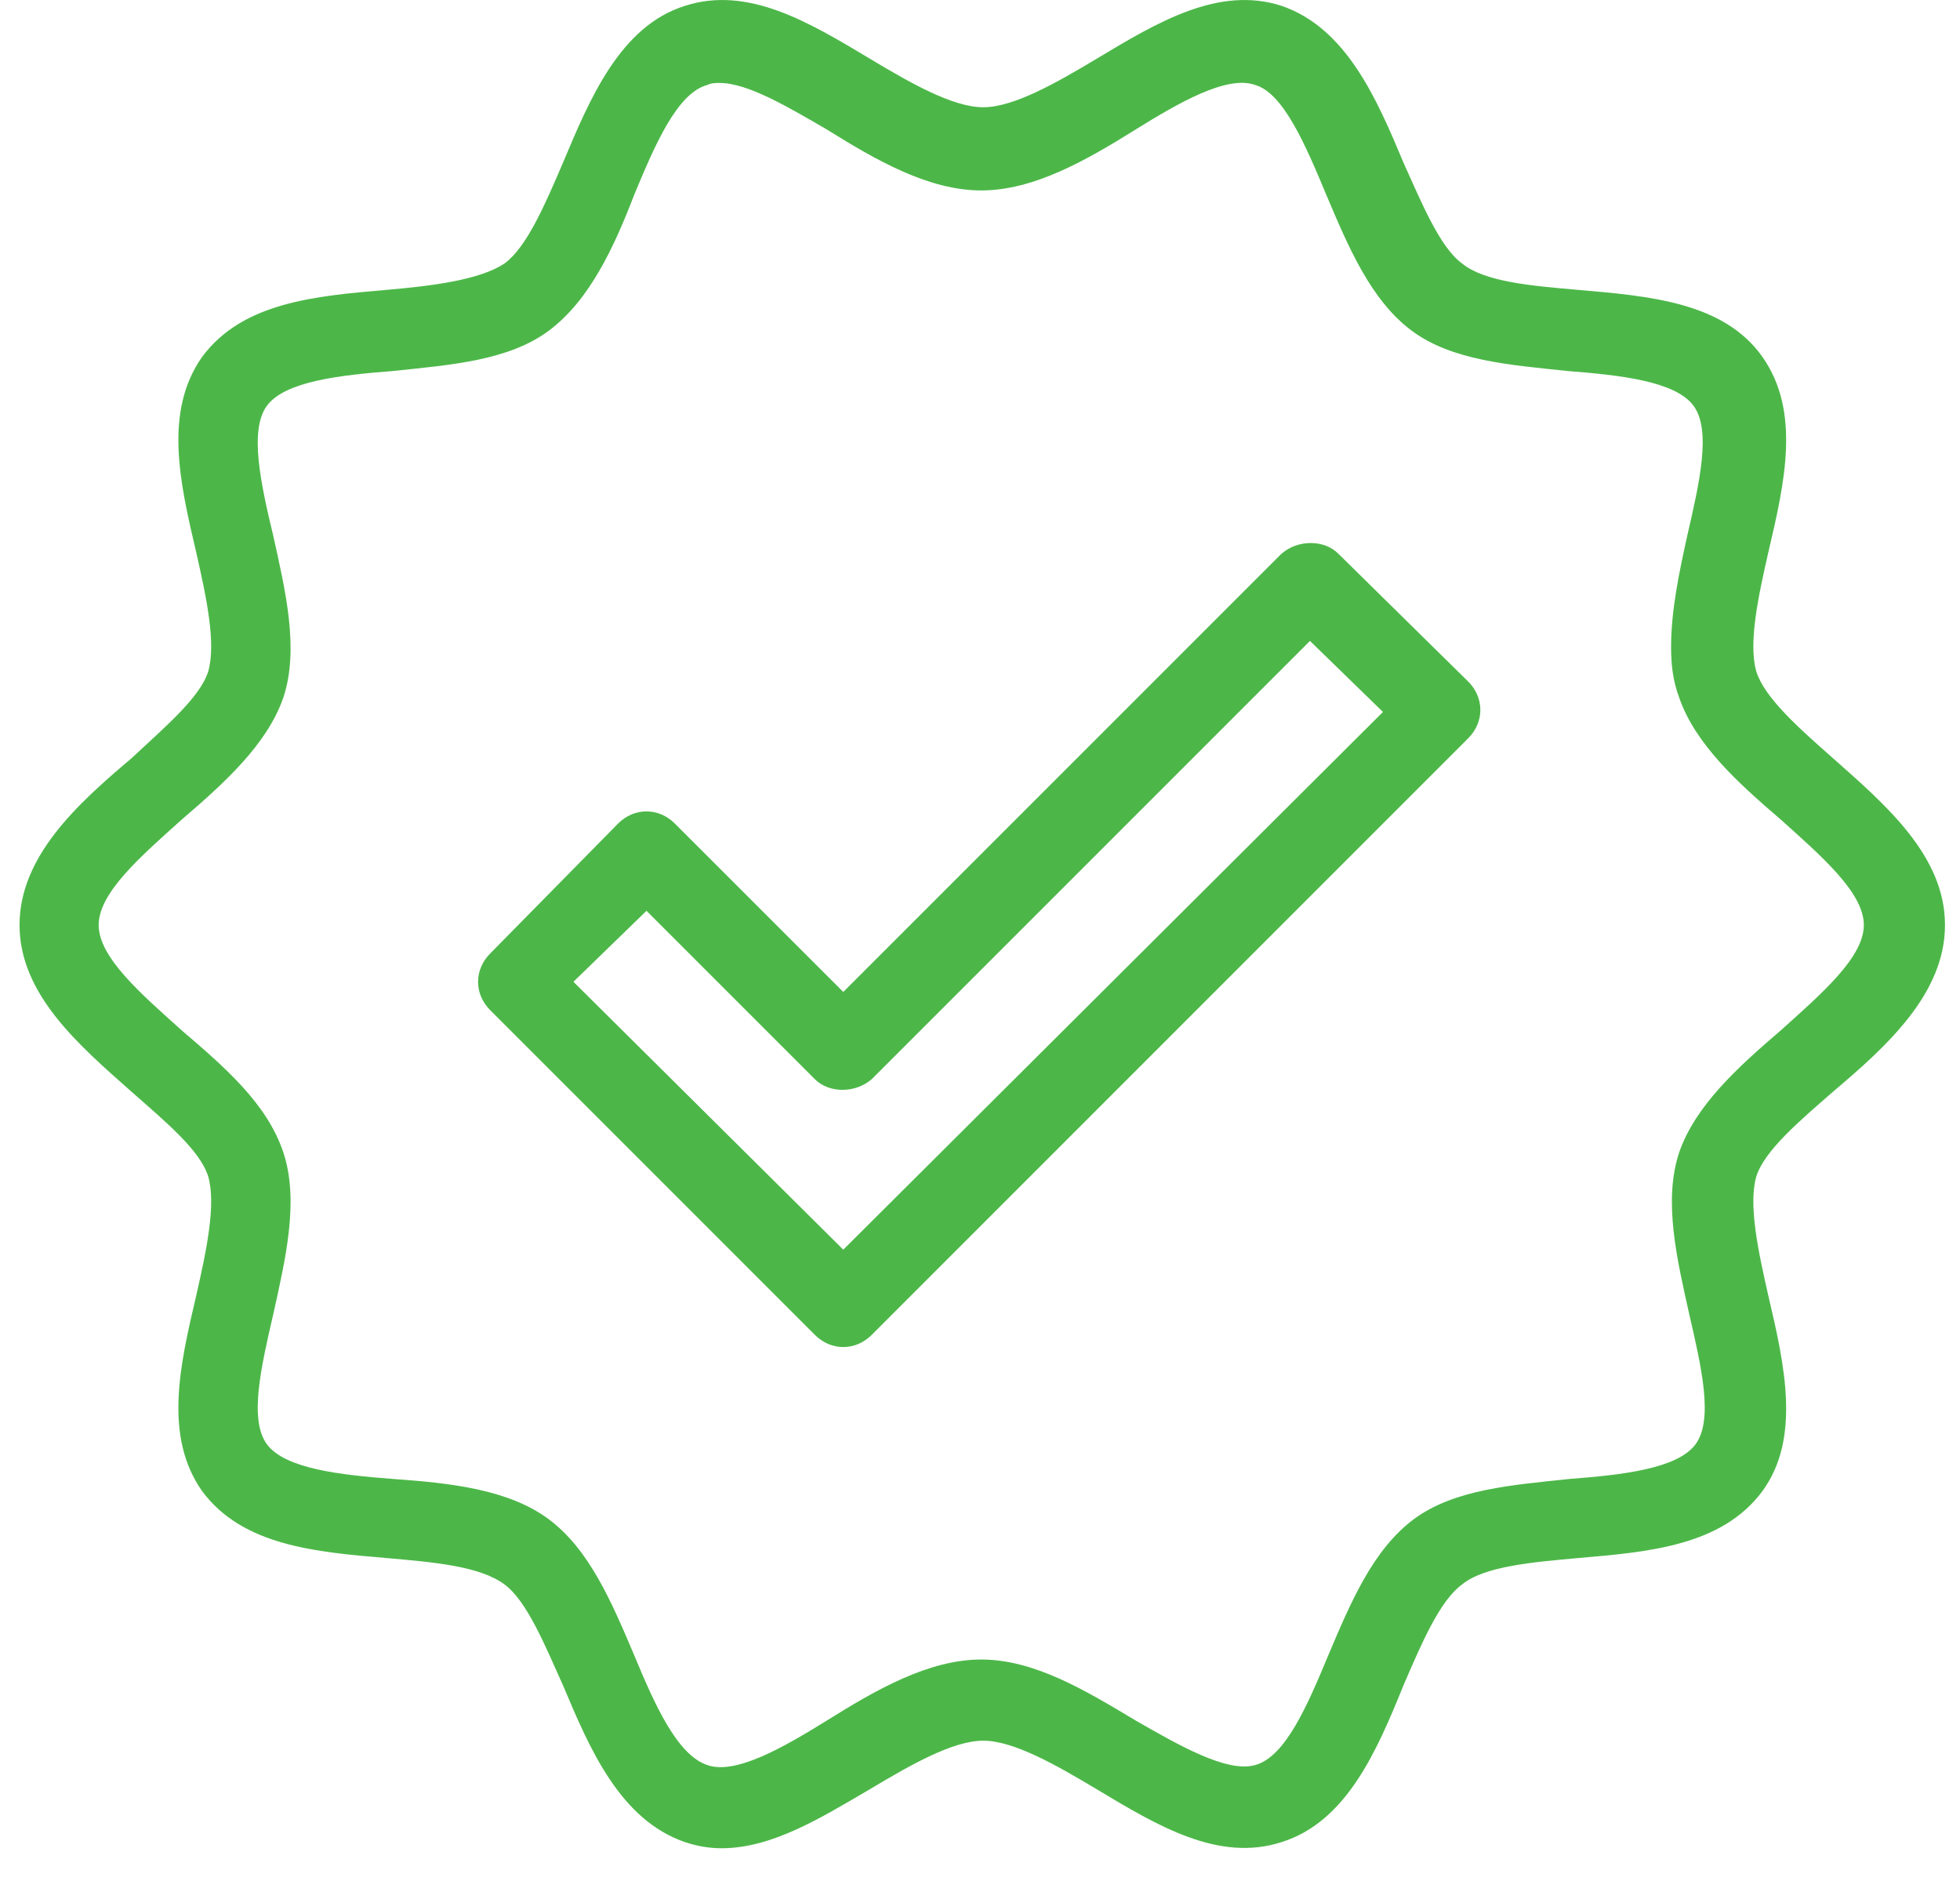
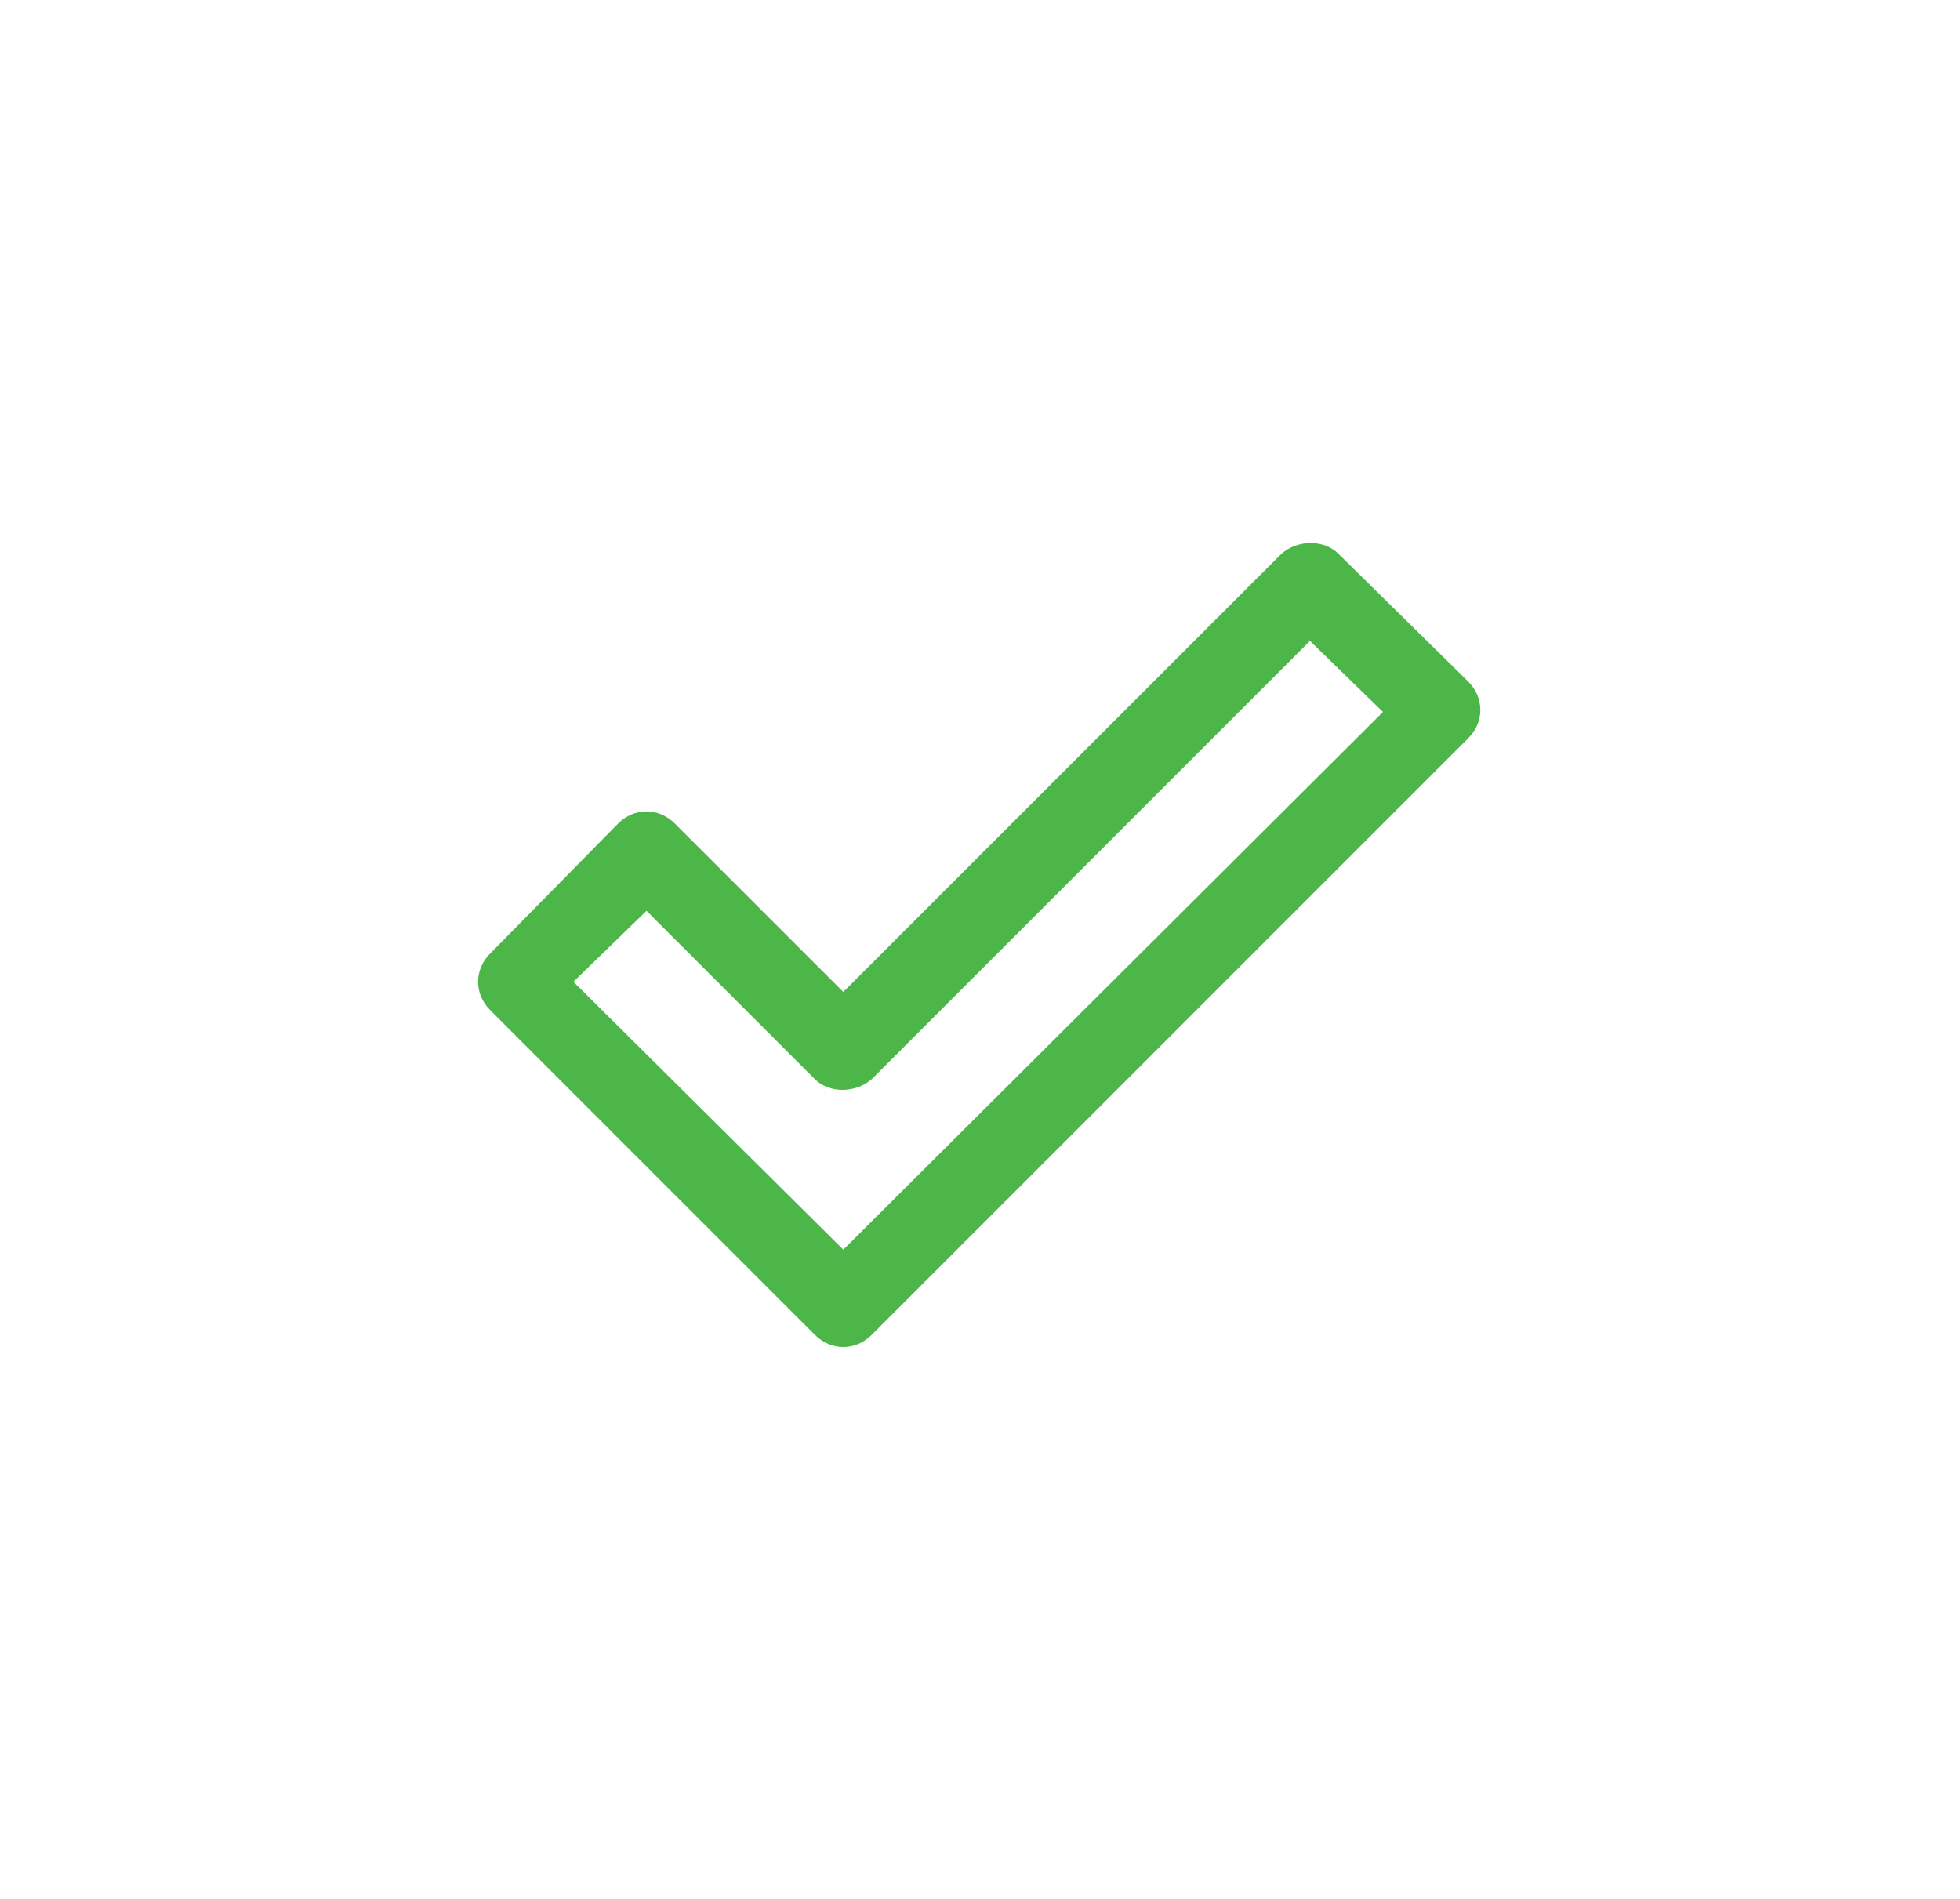
<svg xmlns="http://www.w3.org/2000/svg" width="32" height="31" viewBox="0 0 32 31" fill="none">
-   <path d="M29.933 12.384C29.37 11.887 28.807 11.391 28.674 10.96C28.542 10.496 28.707 9.734 28.873 9.006C29.138 7.879 29.403 6.72 28.774 5.826C28.144 4.931 26.919 4.832 25.759 4.732C24.997 4.666 24.235 4.6 23.871 4.302C23.507 4.037 23.209 3.308 22.91 2.646C22.48 1.619 21.983 0.459 20.923 0.095C19.896 -0.236 18.902 0.36 17.909 0.956C17.246 1.354 16.55 1.751 16.053 1.751C15.556 1.751 14.861 1.354 14.198 0.956C13.205 0.36 12.211 -0.236 11.184 0.095C10.124 0.426 9.627 1.619 9.196 2.646C8.898 3.341 8.6 4.037 8.236 4.302C7.838 4.567 7.076 4.666 6.315 4.732C5.155 4.832 3.963 4.931 3.3 5.826C2.671 6.72 2.936 7.879 3.201 9.006C3.366 9.734 3.532 10.496 3.4 10.96C3.267 11.391 2.671 11.887 2.141 12.384C1.279 13.113 0.319 13.974 0.319 15.101C0.319 16.227 1.279 17.055 2.141 17.817C2.704 18.314 3.267 18.778 3.4 19.208C3.532 19.672 3.366 20.434 3.201 21.163C2.936 22.289 2.671 23.448 3.3 24.343C3.963 25.237 5.155 25.337 6.315 25.436C7.076 25.502 7.838 25.568 8.236 25.866C8.6 26.131 8.898 26.86 9.196 27.523C9.627 28.55 10.124 29.709 11.184 30.073C11.383 30.14 11.582 30.173 11.78 30.173C12.608 30.173 13.403 29.676 14.198 29.212C14.861 28.815 15.556 28.417 16.053 28.417C16.55 28.417 17.246 28.815 17.909 29.212C18.902 29.808 19.896 30.405 20.923 30.073C21.983 29.742 22.48 28.583 22.91 27.523C23.209 26.827 23.507 26.131 23.871 25.866C24.235 25.568 25.03 25.502 25.759 25.436C26.919 25.337 28.111 25.237 28.774 24.343C29.403 23.481 29.138 22.289 28.873 21.163C28.707 20.434 28.542 19.672 28.674 19.208C28.807 18.778 29.403 18.281 29.933 17.817C30.794 17.088 31.755 16.227 31.755 15.101C31.755 13.974 30.794 13.146 29.933 12.384ZM29.072 16.823C28.376 17.419 27.68 18.049 27.416 18.811C27.15 19.606 27.382 20.566 27.581 21.461C27.78 22.322 27.979 23.183 27.68 23.581C27.382 23.978 26.488 24.078 25.627 24.144C24.699 24.243 23.738 24.31 23.076 24.806C22.413 25.303 22.049 26.165 21.685 27.026C21.354 27.821 20.989 28.682 20.492 28.815C20.029 28.947 19.233 28.483 18.538 28.086C17.71 27.589 16.882 27.092 16.02 27.092C15.159 27.092 14.298 27.589 13.503 28.086C12.807 28.517 12.012 28.98 11.548 28.815C11.052 28.649 10.687 27.821 10.356 27.026C9.991 26.165 9.627 25.303 8.965 24.806C8.302 24.31 7.341 24.21 6.414 24.144C5.553 24.078 4.658 23.978 4.36 23.581C4.062 23.183 4.261 22.322 4.46 21.461C4.658 20.566 4.89 19.606 4.625 18.811C4.36 18.016 3.665 17.419 2.969 16.823C2.306 16.227 1.611 15.631 1.611 15.101C1.611 14.571 2.306 13.974 2.969 13.378C3.665 12.782 4.36 12.152 4.625 11.391C4.89 10.596 4.658 9.635 4.46 8.741C4.261 7.912 4.062 7.018 4.36 6.621C4.658 6.223 5.553 6.124 6.414 6.057C7.341 5.958 8.302 5.892 8.965 5.395C9.627 4.898 10.025 4.037 10.356 3.176C10.687 2.381 11.052 1.519 11.548 1.387C11.615 1.354 11.681 1.354 11.747 1.354C12.211 1.354 12.873 1.751 13.503 2.116C14.298 2.612 15.159 3.109 16.02 3.109C16.882 3.109 17.743 2.612 18.538 2.116C19.233 1.685 20.029 1.221 20.492 1.387C20.956 1.519 21.32 2.381 21.652 3.176C22.016 4.037 22.38 4.898 23.043 5.395C23.705 5.892 24.666 5.958 25.594 6.057C26.455 6.124 27.349 6.223 27.647 6.621C27.945 7.018 27.747 7.879 27.548 8.741C27.416 9.337 27.283 9.966 27.283 10.562C27.283 10.861 27.316 11.126 27.416 11.391C27.68 12.152 28.376 12.782 29.072 13.378C29.734 13.974 30.43 14.571 30.43 15.101C30.43 15.631 29.734 16.227 29.072 16.823Z" fill="#4CB748" />
  <path d="M21.85 9.039C21.619 8.807 21.188 8.807 20.923 9.039L13.768 16.194L11.018 13.445C10.753 13.18 10.356 13.18 10.091 13.445L8.004 15.565C7.739 15.83 7.739 16.227 8.004 16.492L13.304 21.792C13.437 21.925 13.602 21.991 13.768 21.991C13.933 21.991 14.099 21.925 14.232 21.792L23.97 12.053C24.103 11.921 24.169 11.755 24.169 11.59C24.169 11.424 24.103 11.258 23.97 11.126L21.85 9.039ZM13.768 20.401L9.362 16.028L10.555 14.869L13.304 17.618C13.536 17.85 13.966 17.85 14.232 17.618L21.387 10.463L22.579 11.623L13.768 20.401Z" fill="#4CB748" />
</svg>